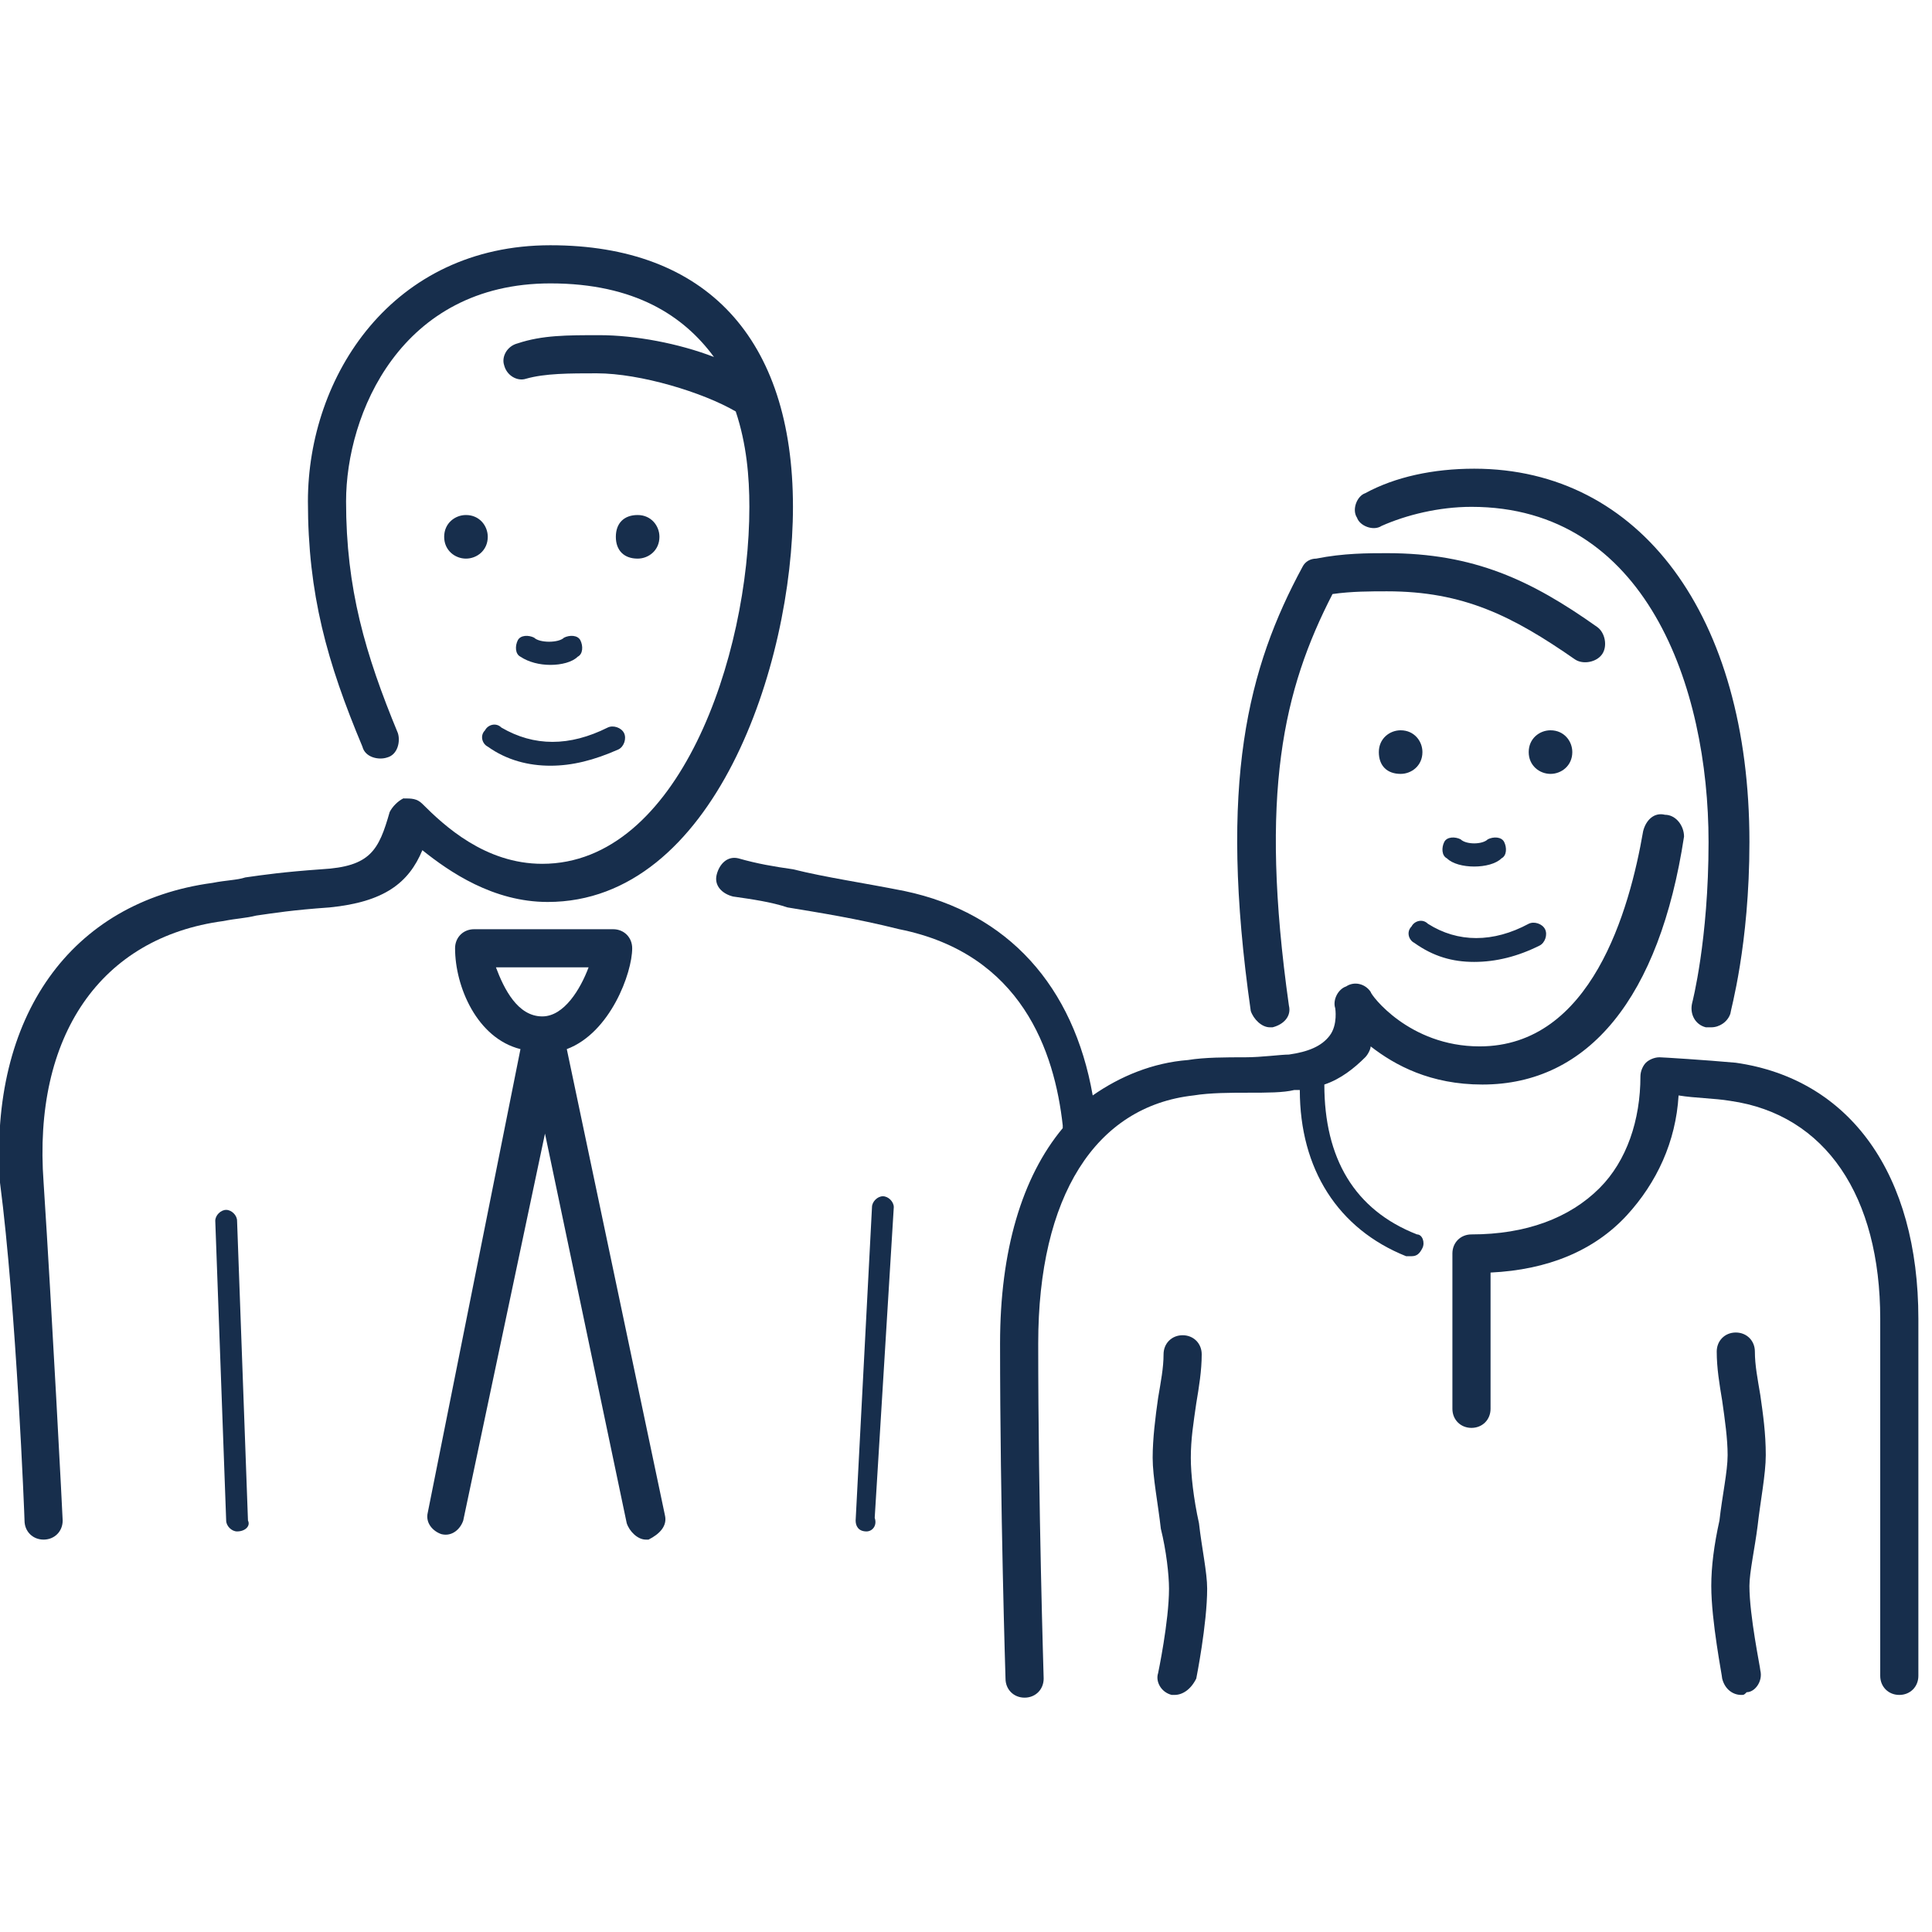
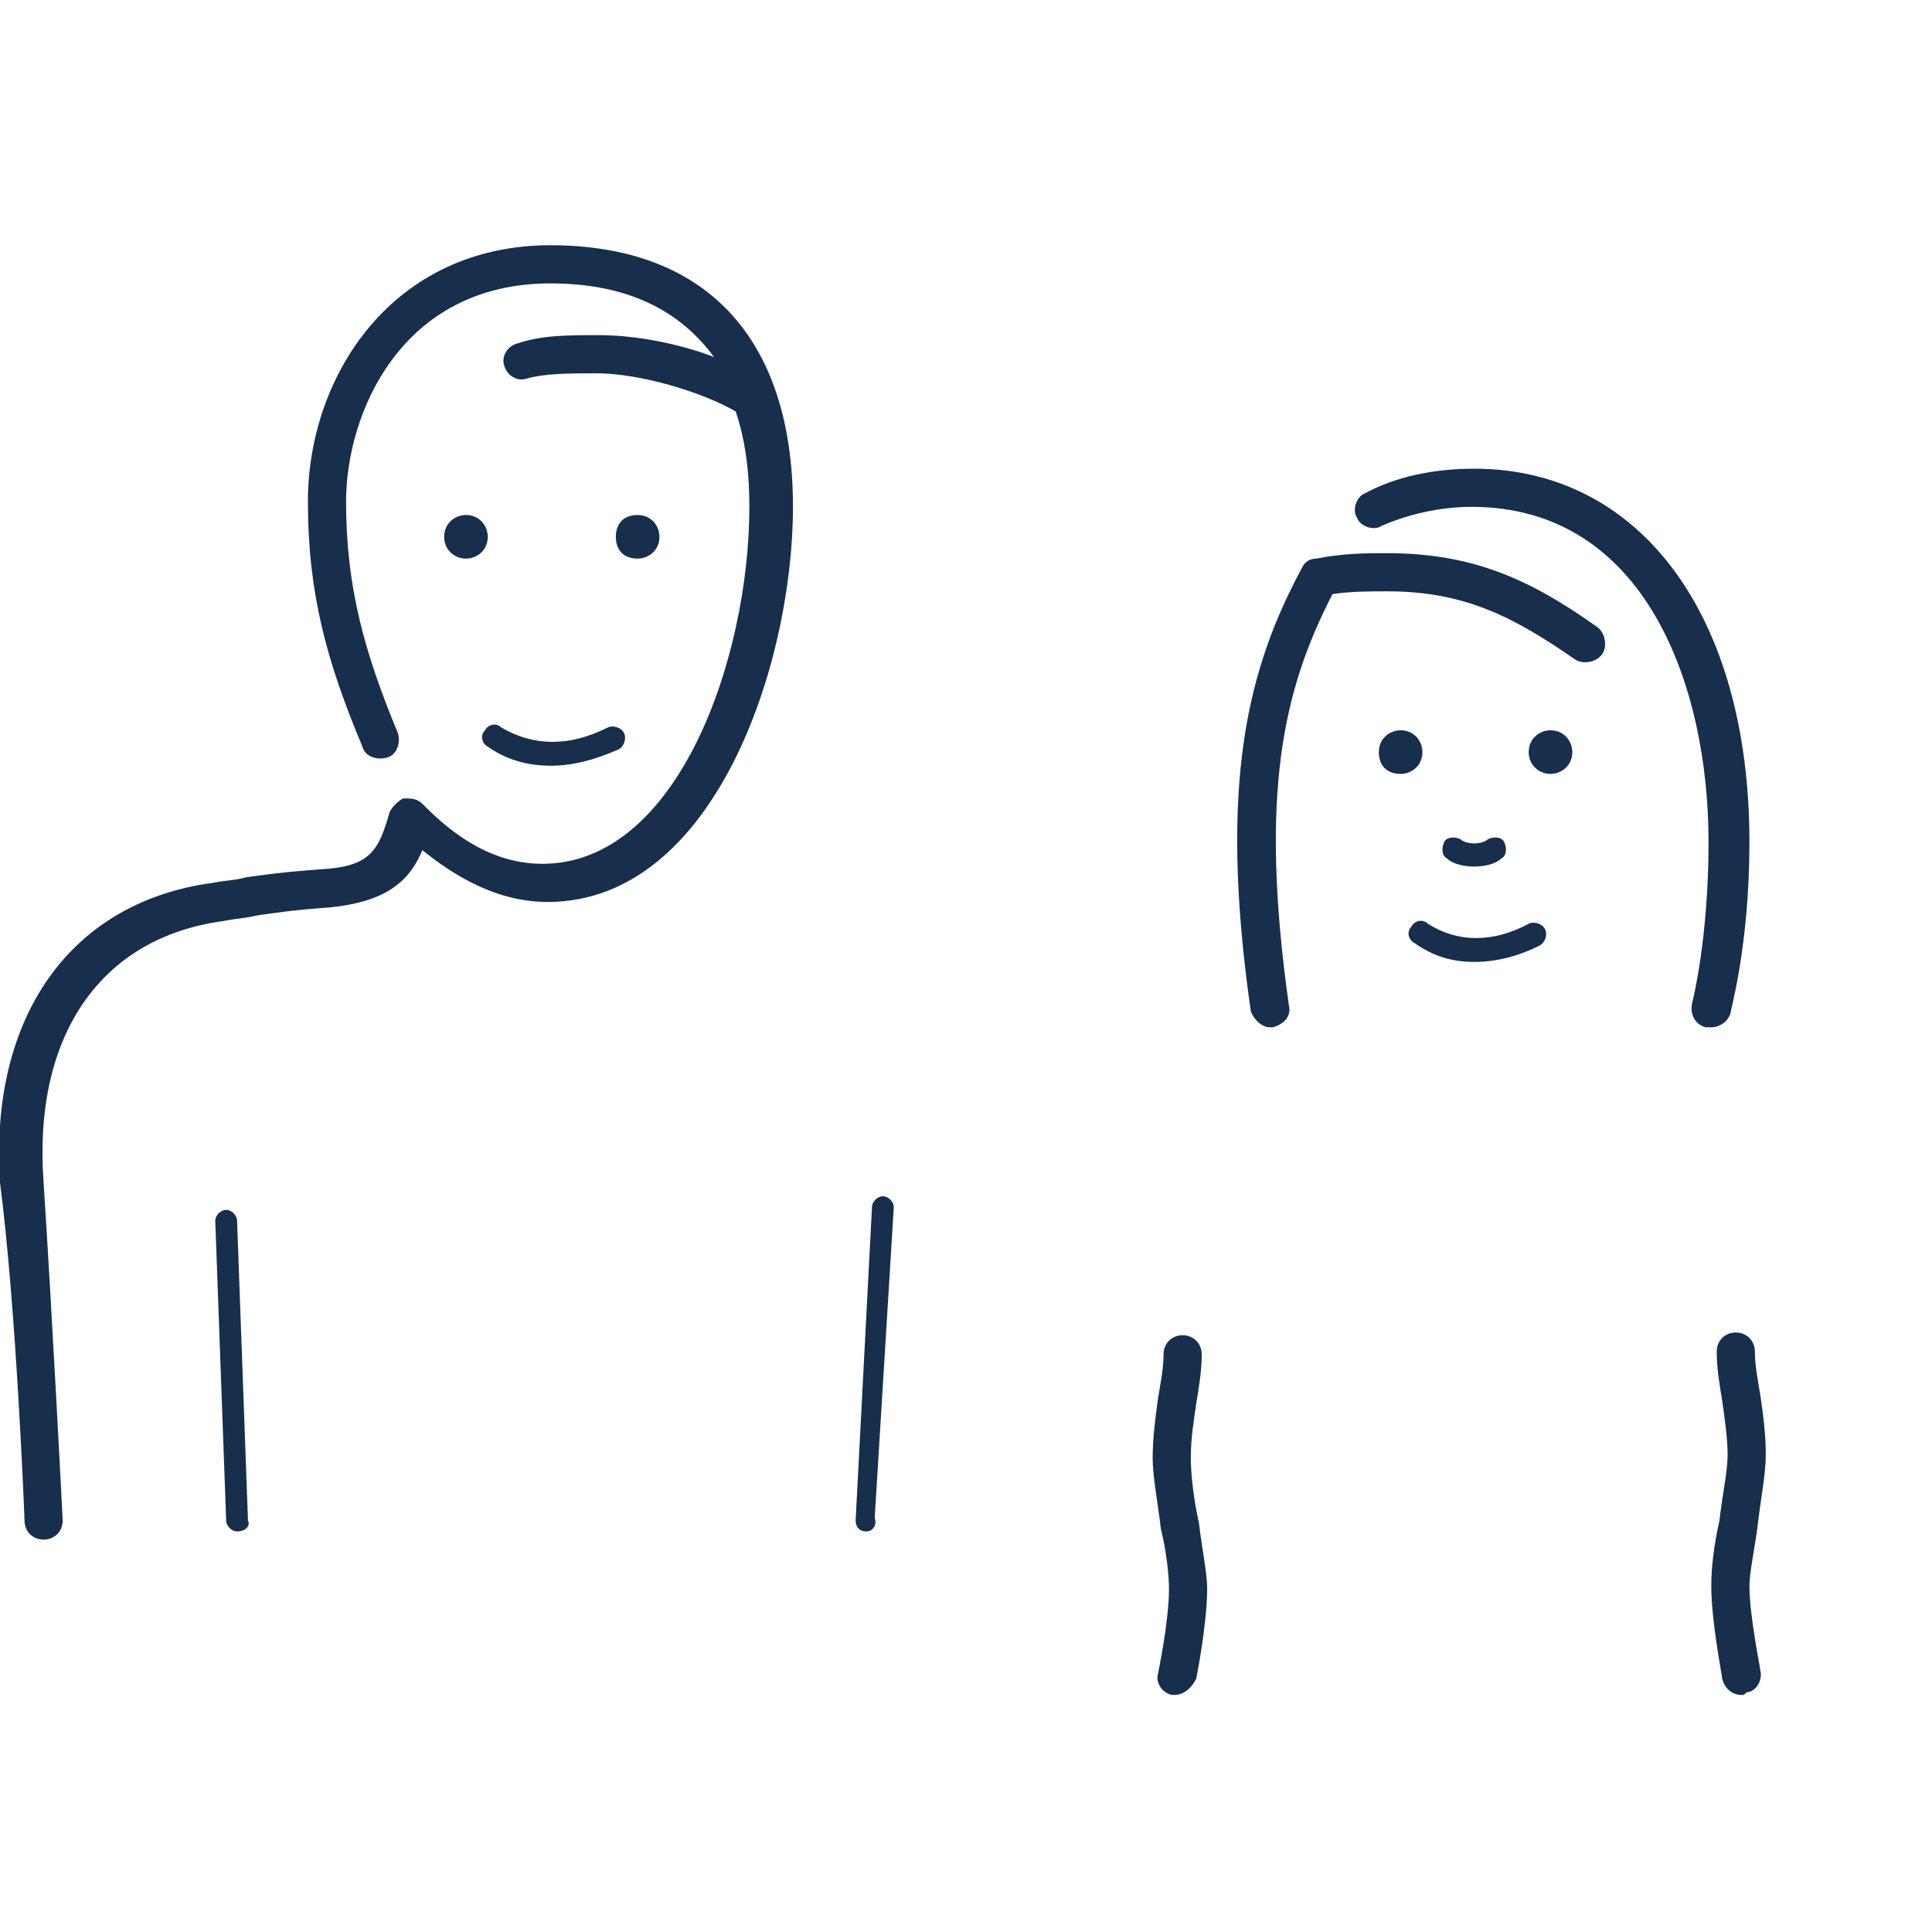
<svg xmlns="http://www.w3.org/2000/svg" class="svg replaced-svg" viewBox="0 0 70.9 70.9">
  <g fill="#172e4c">
    <path d="m20.2 9c-5.8 0-8.9 4.8-8.9 9.4 0 3.4.7 5.9 2 9 .1.4.6.5.9.4.4-.1.5-.6.4-.9-1.2-2.9-1.9-5.3-1.9-8.5s2-8 7.5-8c3.1 0 4.9 1.2 6 2.7-1.3-.5-2.9-.8-4.2-.8-1.2 0-2.1 0-3 .3-.4.1-.6.5-.5.8.1.4.5.6.8.5.7-.2 1.6-.2 2.6-.2 1.6 0 3.9.7 5.1 1.4.4 1.2.5 2.4.5 3.5 0 5.5-2.6 13.1-7.6 13.1-2.1 0-3.6-1.4-4.4-2.2-.2-.2-.4-.2-.7-.2-.2.1-.4.3-.5.5-.4 1.4-.7 2-2.5 2.1-1.4.1-2.1.2-2.8.3-.3.1-.7.1-1.2.2-5.2.7-8.2 4.9-7.8 11 .6 4.6.9 12.3.9 12.4 0 .4.3.7.7.7.4 0 .7-.3.7-.7 0-.1-.4-7.8-.7-12.4-.4-5.4 2.1-9 6.6-9.6.5-.1.8-.1 1.2-.2.7-.1 1.3-.2 2.7-.3 2-.2 2.9-.9 3.4-2.1 1 .8 2.6 1.9 4.6 1.9 6.1 0 9-8.7 9-14.5 0-6.2-3.2-9.6-8.9-9.6z" />
    <path d="m20.2 28.1c-.8 0-1.6-.2-2.3-.7-.2-.1-.3-.4-.1-.6.1-.2.4-.3.6-.1 1.2.7 2.5.7 3.9 0 .2-.1.5 0 .6.2s0 .5-.2.6c-.9.4-1.7.6-2.5.6z" />
-     <path d="m20.2 24.4c-.4 0-.8-.1-1.1-.3-.2-.1-.2-.4-.1-.6s.4-.2.6-.1c.2.2.9.2 1.1 0 .2-.1.5-.1.6.1s.1.5-.1.6c-.2.2-.6.3-1 .3z" />
    <path d="m8.7 56.2c-.2 0-.4-.2-.4-.4l-.4-11c0-.2.2-.4.4-.4s.4.2.4.4l.4 11c.1.2-.1.4-.4.4z" />
-     <path d="m24.4 55.6-3.6-17.1c1.6-.6 2.4-2.8 2.4-3.7 0-.4-.3-.7-.7-.7h-5.1c-.4 0-.7.3-.7.7 0 1.4.8 3.3 2.4 3.7l-3.4 17c-.1.4.2.7.5.8.4.1.7-.2.8-.5l3-14.2 3 14.3c.1.3.4.6.7.6h.1c.4-.2.7-.5.6-.9zm-6.2-20.1h3.4c-.3.8-.9 1.8-1.7 1.8-.9 0-1.4-1-1.7-1.8z" />
    <path d="m31.8 56.2c-.3 0-.4-.2-.4-.4l.6-11.5c0-.2.2-.4.4-.4s.4.2.4.4l-.7 11.4c.1.3-.1.5-.3.5z" />
    <path d="m17.1 20.5c.4 0 .8-.3.8-.8 0-.4-.3-.8-.8-.8-.4 0-.8.3-.8.8s.4.8.8.8" />
    <path d="m23.4 20.5c.4 0 .8-.3.8-.8 0-.4-.3-.8-.8-.8s-.8.3-.8.8.3.8.8.8" />
    <path d="m51.4 28.4c.4 0 .8-.3.8-.8 0-.4-.3-.8-.8-.8-.4 0-.8.3-.8.8s.3.8.8.8" />
    <path d="m56.9 28.4c.4 0 .8-.3.8-.8 0-.4-.3-.8-.8-.8-.4 0-.8.3-.8.8s.4.8.8.8" />
    <path d="m54.1 35.3c-.8 0-1.5-.2-2.2-.7-.2-.1-.3-.4-.1-.6.1-.2.4-.3.6-.1 1.1.7 2.4.7 3.7 0 .2-.1.5 0 .6.2s0 .5-.2.6c-.8.4-1.6.6-2.4.6z" />
    <path d="m54.1 31.8c-.4 0-.8-.1-1-.3-.2-.1-.2-.4-.1-.6s.4-.2.6-.1c.2.2.8.2 1 0 .2-.1.5-.1.6.1s.1.5-.1.6c-.2.2-.6.3-1 .3z" />
    <path d="m46.6 37.7c-.3 0-.6-.3-.7-.6-1.2-8.4-.1-12.6 1.9-16.3.1-.2.3-.3.5-.3 1-.2 1.9-.2 2.6-.2 3.2 0 5.3 1 7.7 2.7.3.2.4.7.2 1s-.7.4-1 .2c-2.3-1.6-4.1-2.5-6.9-2.5-.6 0-1.3 0-2 .1-1.8 3.5-2.7 7.3-1.6 15.1.1.4-.2.7-.6.8 0 0 0 0-.1 0z" />
-     <path d="m62.8 37.7c-.1 0-.1 0-.2 0-.4-.1-.6-.5-.5-.9 0 0 .6-2.3.6-5.9 0-5.7-2.3-12.3-8.7-12.3-1.2 0-2.4.3-3.3.7-.3.2-.8 0-.9-.3-.2-.3 0-.8.3-.9 1.1-.6 2.5-.9 4-.9 6.1 0 10.1 5.4 10.1 13.7 0 3.8-.7 6.2-.7 6.3-.1.3-.4.5-.7.5z" />
-     <path d="m69.7 62.2c-.4 0-.7-.3-.7-.7v-13.1c0-4.5-2-7.5-5.5-8-.6-.1-1.3-.1-1.9-.2-.1 1.7-.8 3.2-1.9 4.4-1.2 1.3-2.9 2-5 2.1v5c0 .4-.3.7-.7.7s-.7-.3-.7-.7v-5.7c0-.4.3-.7.7-.7 2 0 3.6-.6 4.7-1.7 1-1 1.5-2.5 1.5-4.1 0-.2.1-.4.2-.5s.3-.2.5-.2c.1 0 1.7.1 2.8.2 4.2.6 6.7 4.1 6.7 9.4v13.1c0 .4-.3.7-.7.7z" />
-     <path d="m61.1 29.9c-.4-.1-.7.2-.8.6-.5 2.9-1.9 7.9-6 7.9-2.6 0-4-1.9-4-2-.2-.3-.6-.4-.9-.2-.3.1-.5.5-.4.8 0 0 .1.6-.2 1s-.8.6-1.5.7c-.3 0-1 .1-1.6.1-.7 0-1.5 0-2.1.1-1.3.1-2.5.6-3.5 1.3-.7-4-3.1-6.7-6.9-7.5-1.5-.3-2.9-.5-4.1-.8-.7-.1-1.3-.2-2-.4-.4-.1-.7.2-.8.6s.2.7.6.8c.7.1 1.4.2 2 .4 1.2.2 2.5.4 4.1.8 4.5.9 5.7 4.5 6 7.2v.1c-1.5 1.8-2.3 4.5-2.3 7.9 0 6 .2 12.3.2 12.3 0 .4.3.7.7.7.4 0 .7-.3.7-.7 0-.1-.2-6.3-.2-12.3 0-5.4 2.1-8.7 5.7-9.1.6-.1 1.4-.1 2-.1.7 0 1.3 0 1.7-.1h.2c0 2.9 1.4 5.1 3.9 6.1h.2c.2 0 .3-.1.4-.3s0-.5-.2-.5c-2.3-.9-3.4-2.8-3.4-5.5.6-.2 1.1-.6 1.5-1 .1-.1.2-.3.2-.4.9.7 2.2 1.4 4.1 1.4 3.9 0 6.5-3.2 7.4-9.1 0-.4-.3-.8-.7-.8z" />
+     <path d="m62.8 37.7c-.1 0-.1 0-.2 0-.4-.1-.6-.5-.5-.9 0 0 .6-2.3.6-5.9 0-5.7-2.3-12.3-8.7-12.3-1.2 0-2.4.3-3.3.7-.3.2-.8 0-.9-.3-.2-.3 0-.8.3-.9 1.1-.6 2.5-.9 4-.9 6.1 0 10.1 5.4 10.1 13.7 0 3.8-.7 6.2-.7 6.3-.1.3-.4.5-.7.5" />
    <path d="m43.1 62.2h-.1c-.4-.1-.6-.5-.5-.8 0 0 .4-1.9.4-3.1 0-.5-.1-1.4-.3-2.2-.1-.9-.3-1.9-.3-2.6s.1-1.5.2-2.2c.1-.6.2-1.1.2-1.6 0-.4.3-.7.7-.7s.7.3.7.7c0 .6-.1 1.2-.2 1.8-.1.7-.2 1.3-.2 2 0 .6.1 1.5.3 2.4.1.9.3 1.8.3 2.4 0 1.3-.4 3.3-.4 3.3-.2.4-.5.6-.8.6z" />
    <path d="m63.9 62.2c-.3 0-.6-.2-.7-.6 0-.1-.4-2.1-.4-3.4 0-.7.1-1.5.3-2.4.1-.9.3-1.8.3-2.4s-.1-1.3-.2-2c-.1-.6-.2-1.2-.2-1.8 0-.4.3-.7.7-.7s.7.3.7.7c0 .5.1 1 .2 1.6.1.7.2 1.4.2 2.2 0 .7-.2 1.7-.3 2.6-.1.8-.3 1.7-.3 2.2 0 1.1.4 3 .4 3.1.1.4-.2.8-.5.8-.1.1-.1.1-.2.1z" />
  </g>
</svg>